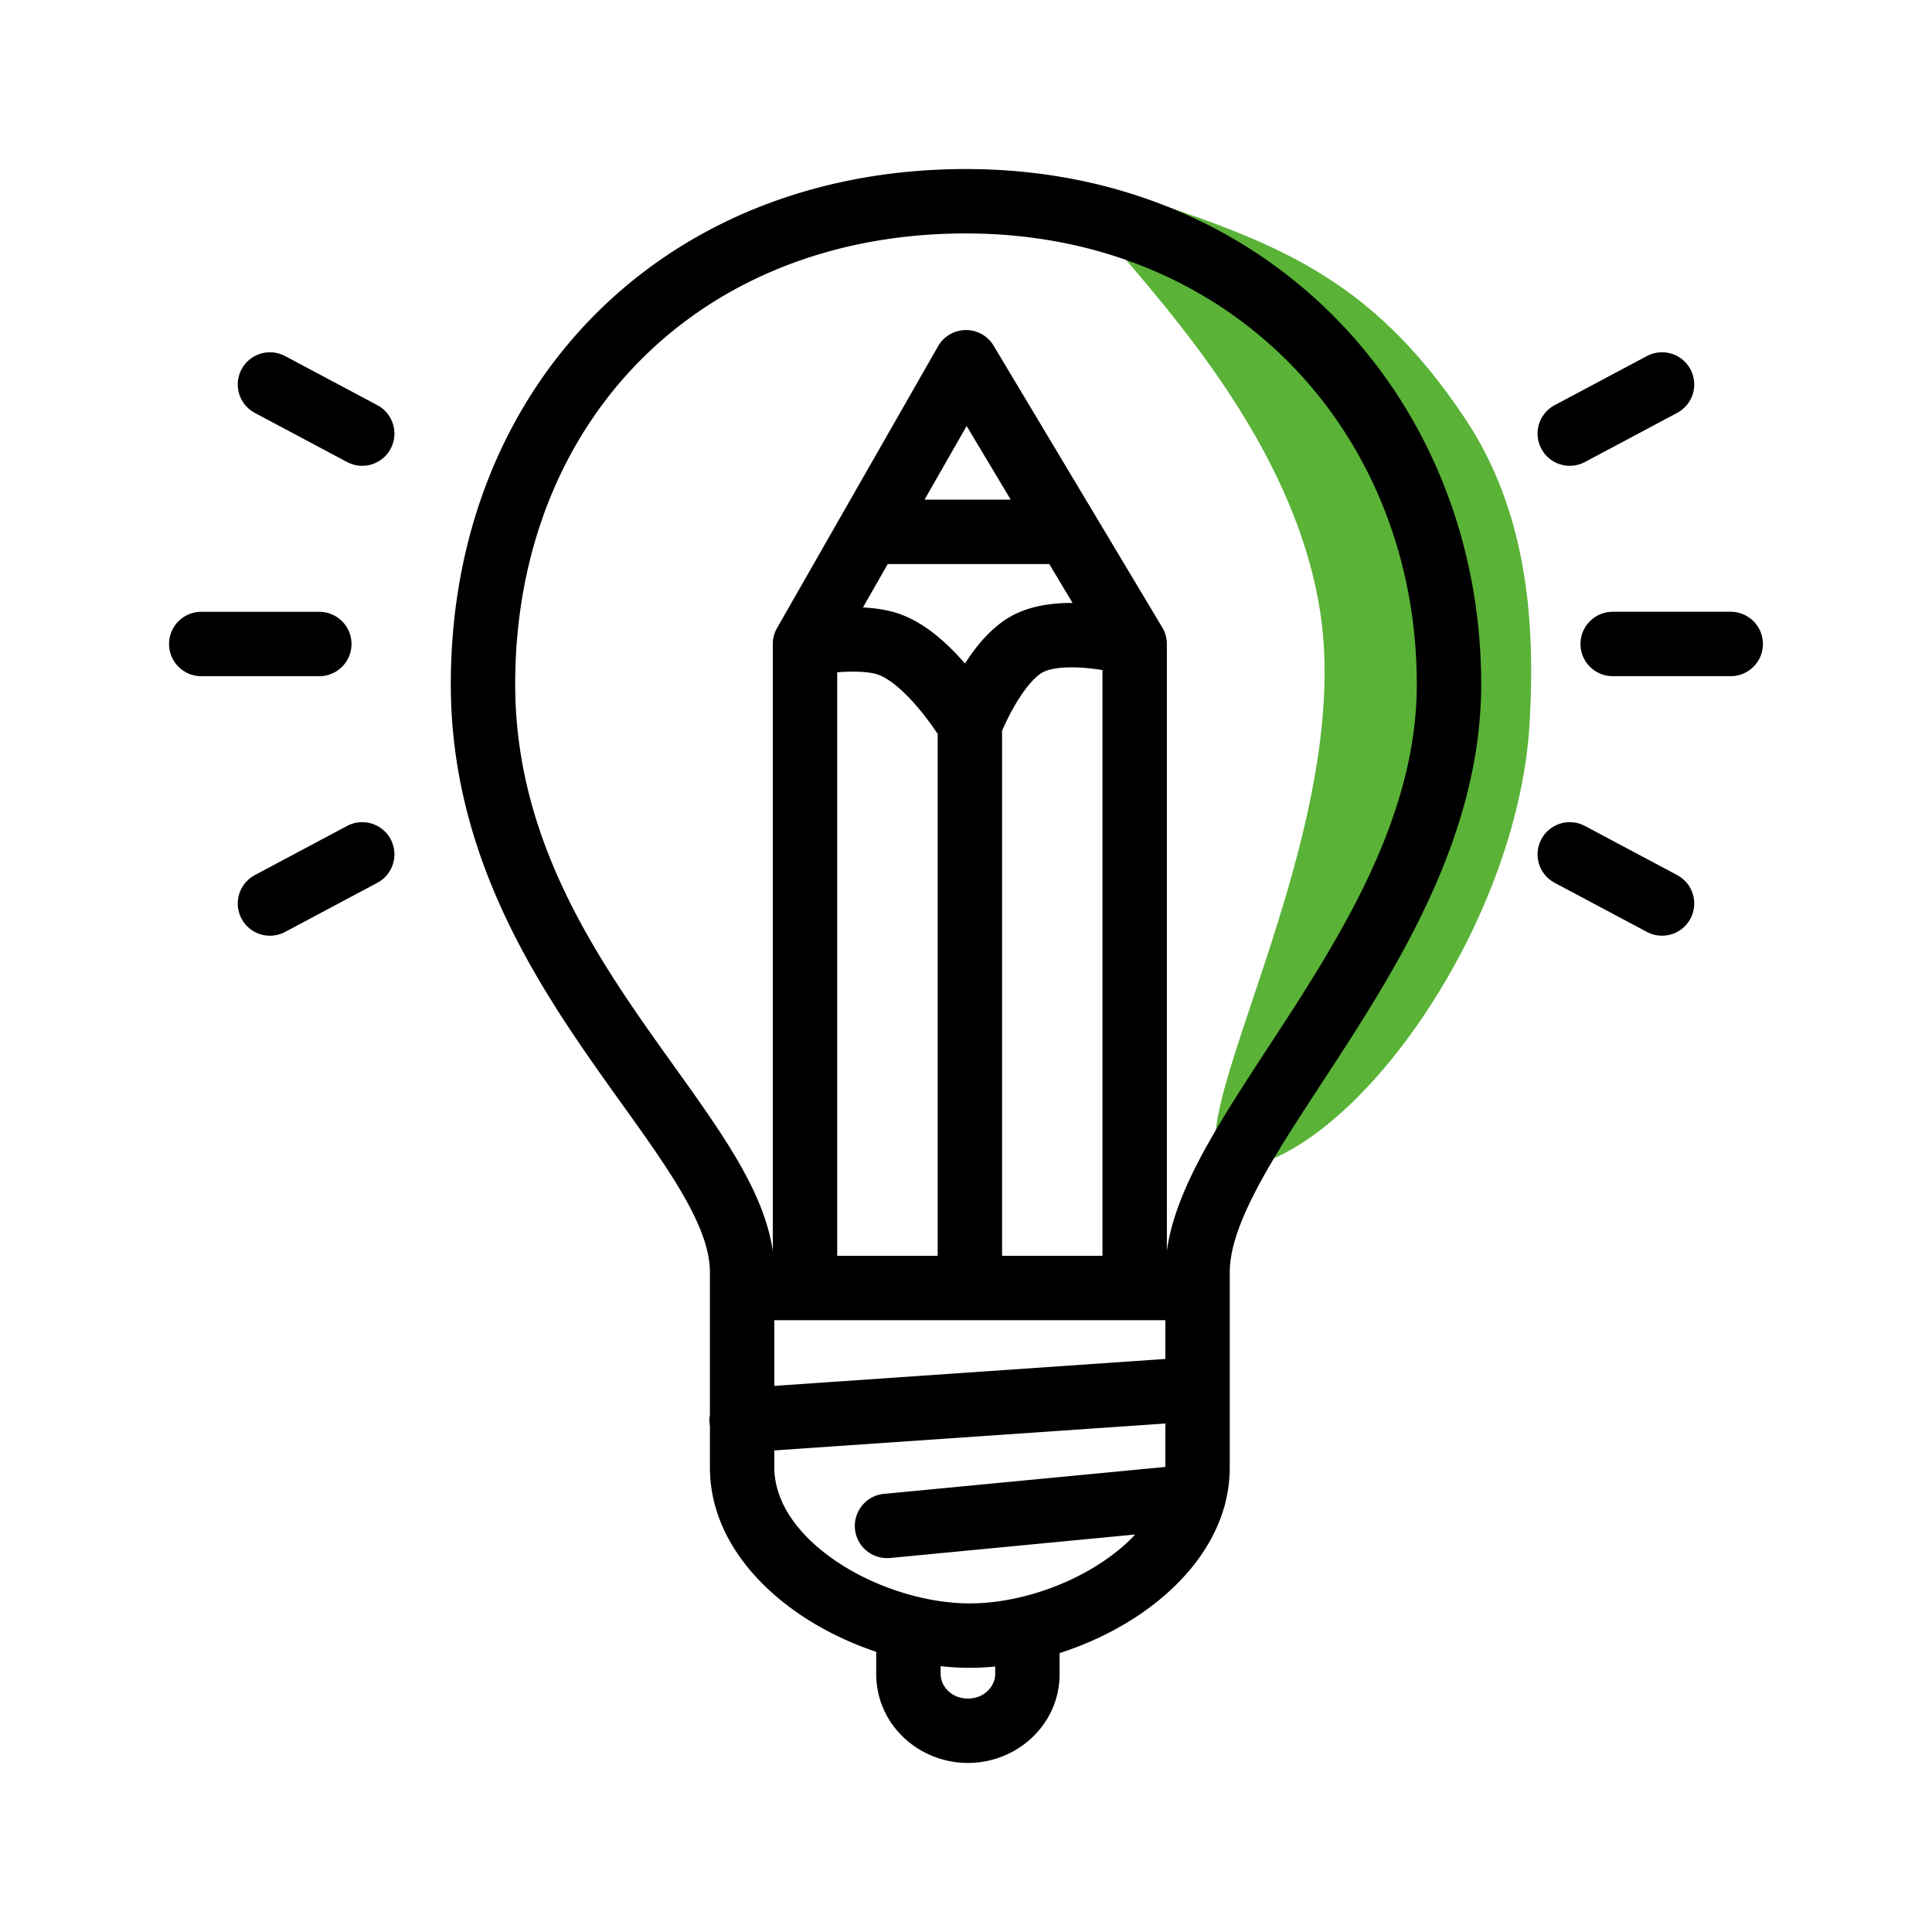
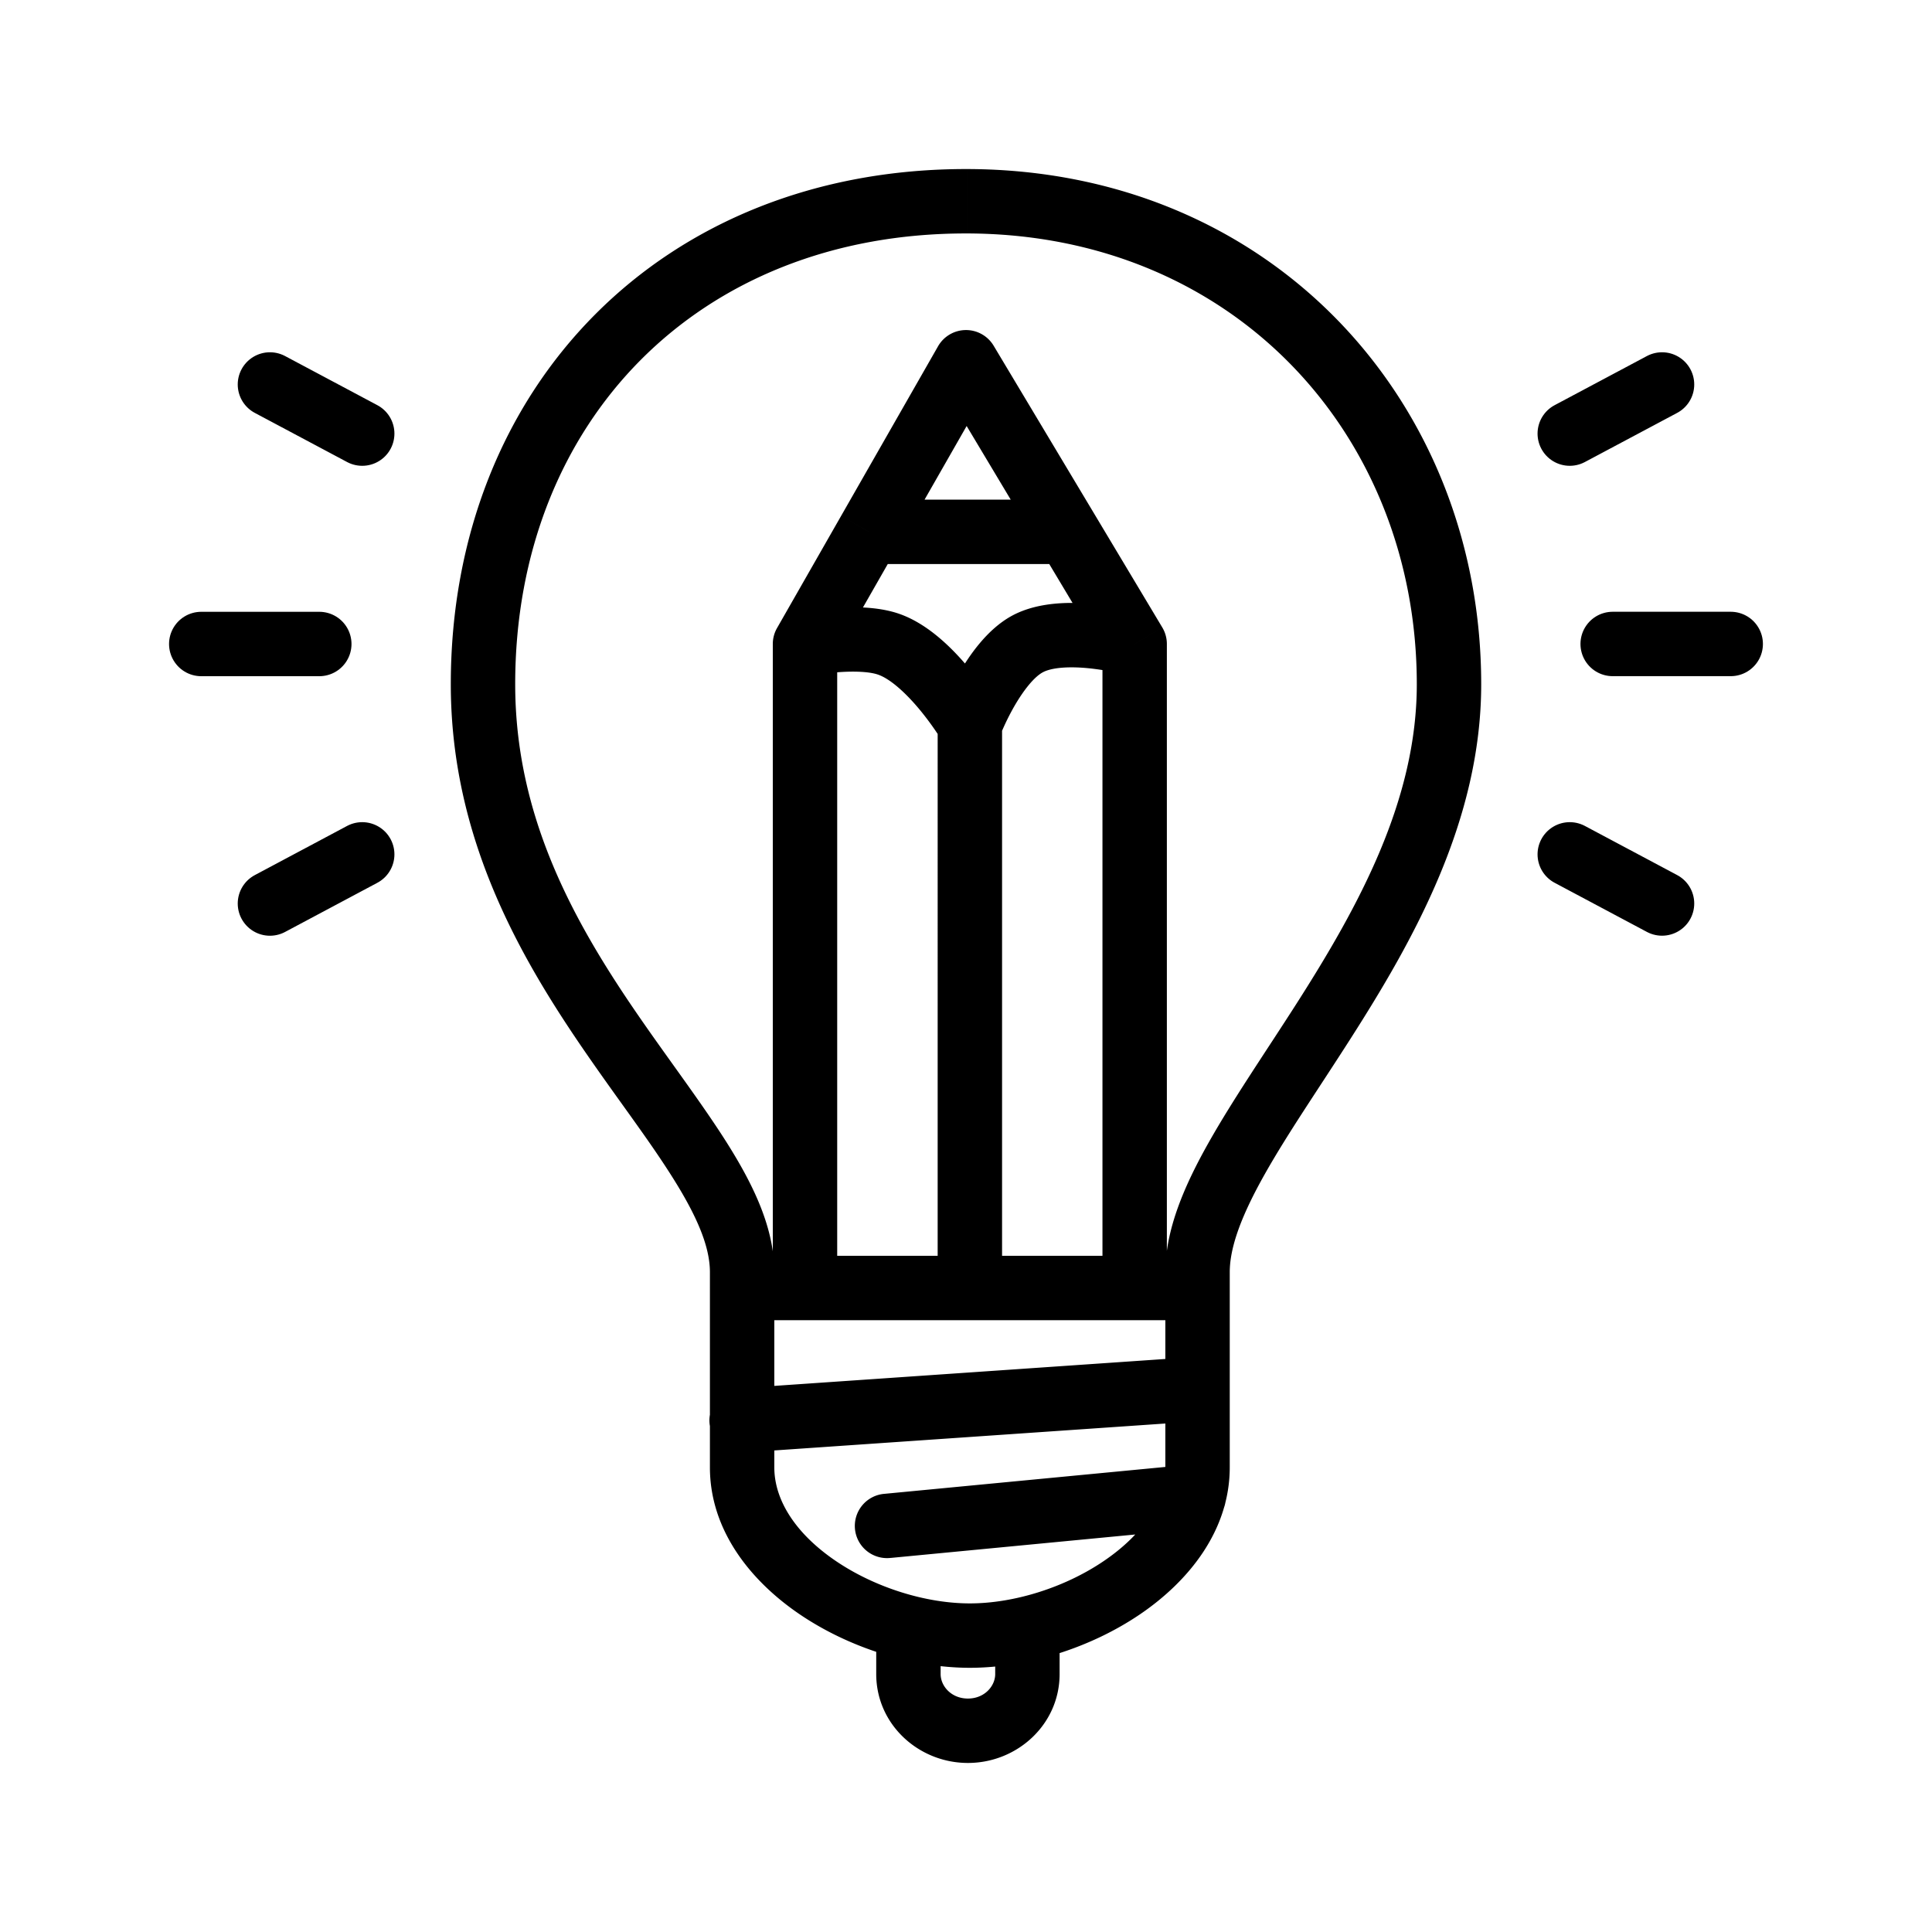
<svg xmlns="http://www.w3.org/2000/svg" width="60" height="60" viewBox="0 0 60 60" fill="none">
-   <path d="M45.5 13c-3-4.5-6-5.5-10.5-7-5.632-1.877 4.669 4.377 6 13 1.253 8.12-6.638 19.202-1.5 17 3.5-1.5 7.657-7.834 8-13.5.204-3.365-.13-6.695-2-9.5z" fill="#5AB237" />
-   <path d="M30.04 6.25l-.003 1 .003-1zM15 21.25h1-1zM23.047 39a1 1 0 000 2v-2zm14.144 2a1 1 0 100-2v2zm-7.979 9.72a1 1 0 10-2 0h2zm3.695 0a1 1 0 10-2 0h2zm-9.929-7.606a1 1 0 10.138 1.995l-.138-1.995zm14.282 1.021a1 1 0 00-.137-1.995l.137 1.995zm-9.779 2.256a1 1 0 10.191 1.99l-.19-1.99zm9.687 1.082a1 1 0 10-.19-1.991l.19 1.99zM25 20l-.868-.496A1 1 0 0024 20h1zm5-8.75l.858-.514a1 1 0 00-1.726.018l.868.496zM35.238 20h1a1 1 0 00-.142-.514l-.858.514zm-7.661 0l.317-.948-.317.948zm4.33 0l.476.88-.476-.88zm1.246-3.483l.858-.514-.858.514zm-9.106 29.051v-6.06h-2v6.06h2zm14.144 0v-6.06h-2v6.06h2zm0-6.06c0-.786.372-1.775 1.091-3.05.715-1.267 1.652-2.622 2.656-4.194C43.893 29.205 46 25.484 46 21.25h-2c0 3.6-1.797 6.887-3.747 9.937-.948 1.483-1.963 2.959-2.713 4.289-.745 1.32-1.349 2.696-1.349 4.032h2zM46 21.25c0-8.782-6.514-15.978-15.958-16l-.005 2C38.324 7.27 44 13.517 44 21.25h2zm-15.958-16c-4.688-.01-8.712 1.652-11.564 4.52C15.627 12.637 14 16.653 14 21.25h2c0-4.115 1.45-7.61 3.896-10.07 2.446-2.459 5.942-3.94 10.141-3.93l.005-2zM14 21.25c0 4.785 2.16 8.5 4.2 11.458 1.051 1.523 2 2.752 2.74 3.943.737 1.183 1.107 2.092 1.107 2.857h2c0-1.357-.636-2.673-1.408-3.914-.768-1.233-1.831-2.628-2.792-4.022C17.863 28.697 16 25.404 16 21.25h-2zm8.047 24.318c0 1.966 1.275 3.54 2.793 4.569 1.531 1.037 3.493 1.658 5.28 1.658v-2c-1.367 0-2.941-.49-4.158-1.314-1.23-.833-1.915-1.873-1.915-2.913h-2zm8.072 6.227c1.787 0 3.748-.62 5.28-1.658 1.517-1.029 2.792-2.603 2.792-4.569h-2c0 1.04-.684 2.08-1.915 2.913-1.216.825-2.79 1.314-4.157 1.314v2zm-.907.194v-1.27h-2v1.27h2zm3.695 0v-1.27h-2v1.27h2zM30.06 54.75c1.527 0 2.847-1.192 2.847-2.761h-2c0 .376-.334.761-.847.761v2zm-2.848-2.761c0 1.57 1.32 2.761 2.848 2.761v-2c-.514 0-.848-.385-.848-.761h-2zm-4.096-6.88l14.144-.974-.137-1.995-14.145.974.138 1.995zm4.556 3.273l9.496-.91-.19-1.99-9.497.909.191 1.99zM23.047 41H25v-2h-1.953v2zM26 40V20h-2v20h2zm9.238 1h1.953v-2h-1.953v2zm-1-21v20h2V20h-2zM25 41h5.12v-2H25v2zm5.12 0h5.118v-2H30.12v2zm1-1V22.5h-2V40h2zm-1-17.5a293.317 293.317 0 00.859-.511v-.001l-.002-.003-.005-.006a1.698 1.698 0 00-.062-.101 11.027 11.027 0 00-.796-1.099c-.483-.585-1.272-1.41-2.22-1.727l-.634 1.896c.372.125.854.55 1.312 1.104a8.992 8.992 0 01.68.946l.007.012v.002c.001 0 0 0 0 0v-.001l.86-.51zm-2.226-3.448c-.68-.227-1.495-.21-2.04-.169a10.373 10.373 0 00-1.043.135h-.003L25 20l.193.981h-.001.001a.32.32 0 01.009-.001l.042-.008a8.36 8.36 0 01.762-.094c.506-.039.979-.022 1.254.07l.634-1.896zm2.225 3.448l.935.355v.001c0-.003.002-.006.004-.011l.02-.05a7.633 7.633 0 01.408-.837c.306-.536.636-.937.897-1.078l-.951-1.76c-.795.43-1.359 1.279-1.684 1.85a9.643 9.643 0 00-.562 1.171l-.001.002v.001l.934.356zm2.264-1.62c.28-.151.836-.194 1.508-.118a7.892 7.892 0 011.077.2h-.001l.271-.962.272-.962h-.001l-.003-.002c-.002 0-.005 0-.008-.002a5.382 5.382 0 00-.11-.029 9.842 9.842 0 00-1.274-.231c-.708-.08-1.817-.121-2.682.346l.95 1.76zm-6.515-.384l1.99-3.483-1.736-.992-1.99 3.483 1.736.992zm1.99-3.483l3.01-5.267-1.736-.992-3.01 5.267 1.737.992zm1.284-5.25l3.153 5.268 1.716-1.028-3.153-5.267-1.716 1.028zm3.153 5.268l2.085 3.483 1.716-1.028-2.085-3.483-1.716 1.027zm-5.305.486h6.163v-2H26.99v2z" fill="#000" />
+   <path d="M30.04 6.25l-.003 1 .003-1zM15 21.25h1-1zM23.047 39a1 1 0 000 2v-2zm14.144 2a1 1 0 100-2v2zm-7.979 9.72a1 1 0 10-2 0h2zm3.695 0a1 1 0 10-2 0h2zm-9.929-7.606a1 1 0 10.138 1.995l-.138-1.995zm14.282 1.021a1 1 0 00-.137-1.995l.137 1.995zm-9.779 2.256a1 1 0 10.191 1.99l-.19-1.99zm9.687 1.082a1 1 0 10-.19-1.991l.19 1.99zM25 20l-.868-.496A1 1 0 0024 20h1zm5-8.75l.858-.514a1 1 0 00-1.726.018l.868.496zM35.238 20h1a1 1 0 00-.142-.514l-.858.514zm-7.661 0l.317-.948-.317.948zm4.33 0l.476.88-.476-.88zm1.246-3.483l.858-.514-.858.514zm-9.106 29.051v-6.06h-2v6.06h2m14.144 0v-6.06h-2v6.06h2zm0-6.06c0-.786.372-1.775 1.091-3.05.715-1.267 1.652-2.622 2.656-4.194C43.893 29.205 46 25.484 46 21.25h-2c0 3.6-1.797 6.887-3.747 9.937-.948 1.483-1.963 2.959-2.713 4.289-.745 1.32-1.349 2.696-1.349 4.032h2zM46 21.25c0-8.782-6.514-15.978-15.958-16l-.005 2C38.324 7.27 44 13.517 44 21.25h2zm-15.958-16c-4.688-.01-8.712 1.652-11.564 4.52C15.627 12.637 14 16.653 14 21.25h2c0-4.115 1.45-7.61 3.896-10.07 2.446-2.459 5.942-3.94 10.141-3.93l.005-2zM14 21.25c0 4.785 2.16 8.5 4.2 11.458 1.051 1.523 2 2.752 2.74 3.943.737 1.183 1.107 2.092 1.107 2.857h2c0-1.357-.636-2.673-1.408-3.914-.768-1.233-1.831-2.628-2.792-4.022C17.863 28.697 16 25.404 16 21.25h-2zm8.047 24.318c0 1.966 1.275 3.54 2.793 4.569 1.531 1.037 3.493 1.658 5.28 1.658v-2c-1.367 0-2.941-.49-4.158-1.314-1.23-.833-1.915-1.873-1.915-2.913h-2zm8.072 6.227c1.787 0 3.748-.62 5.28-1.658 1.517-1.029 2.792-2.603 2.792-4.569h-2c0 1.04-.684 2.08-1.915 2.913-1.216.825-2.79 1.314-4.157 1.314v2zm-.907.194v-1.27h-2v1.27h2zm3.695 0v-1.27h-2v1.27h2zM30.06 54.75c1.527 0 2.847-1.192 2.847-2.761h-2c0 .376-.334.761-.847.761v2zm-2.848-2.761c0 1.57 1.32 2.761 2.848 2.761v-2c-.514 0-.848-.385-.848-.761h-2zm-4.096-6.88l14.144-.974-.137-1.995-14.145.974.138 1.995zm4.556 3.273l9.496-.91-.19-1.99-9.497.909.191 1.99zM23.047 41H25v-2h-1.953v2zM26 40V20h-2v20h2zm9.238 1h1.953v-2h-1.953v2zm-1-21v20h2V20h-2zM25 41h5.12v-2H25v2zm5.12 0h5.118v-2H30.12v2zm1-1V22.5h-2V40h2zm-1-17.5a293.317 293.317 0 00.859-.511v-.001l-.002-.003-.005-.006a1.698 1.698 0 00-.062-.101 11.027 11.027 0 00-.796-1.099c-.483-.585-1.272-1.41-2.22-1.727l-.634 1.896c.372.125.854.55 1.312 1.104a8.992 8.992 0 01.68.946l.007.012v.002c.001 0 0 0 0 0v-.001l.86-.51zm-2.226-3.448c-.68-.227-1.495-.21-2.04-.169a10.373 10.373 0 00-1.043.135h-.003L25 20l.193.981h-.001.001a.32.32 0 01.009-.001l.042-.008a8.36 8.36 0 01.762-.094c.506-.039.979-.022 1.254.07l.634-1.896zm2.225 3.448l.935.355v.001c0-.003.002-.006.004-.011l.02-.05a7.633 7.633 0 01.408-.837c.306-.536.636-.937.897-1.078l-.951-1.76c-.795.43-1.359 1.279-1.684 1.85a9.643 9.643 0 00-.562 1.171l-.001.002v.001l.934.356zm2.264-1.62c.28-.151.836-.194 1.508-.118a7.892 7.892 0 011.077.2h-.001l.271-.962.272-.962h-.001l-.003-.002c-.002 0-.005 0-.008-.002a5.382 5.382 0 00-.11-.029 9.842 9.842 0 00-1.274-.231c-.708-.08-1.817-.121-2.682.346l.95 1.76zm-6.515-.384l1.99-3.483-1.736-.992-1.99 3.483 1.736.992zm1.99-3.483l3.01-5.267-1.736-.992-3.01 5.267 1.737.992zm1.284-5.25l3.153 5.268 1.716-1.028-3.153-5.267-1.716 1.028zm3.153 5.268l2.085 3.483 1.716-1.028-2.085-3.483-1.716 1.027zm-5.305.486h6.163v-2H26.99v2z" fill="#000" />
  <path d="M8.383 11.94l2.866 1.526m0 13.067L8.383 28.06M9.916 20H6.25m45.366-8.06l-2.866 1.526m0 13.067l2.866 1.526m-1.533-8.06h3.666" stroke="#000" stroke-width="2" stroke-linecap="round" stroke-linejoin="round" />
</svg>